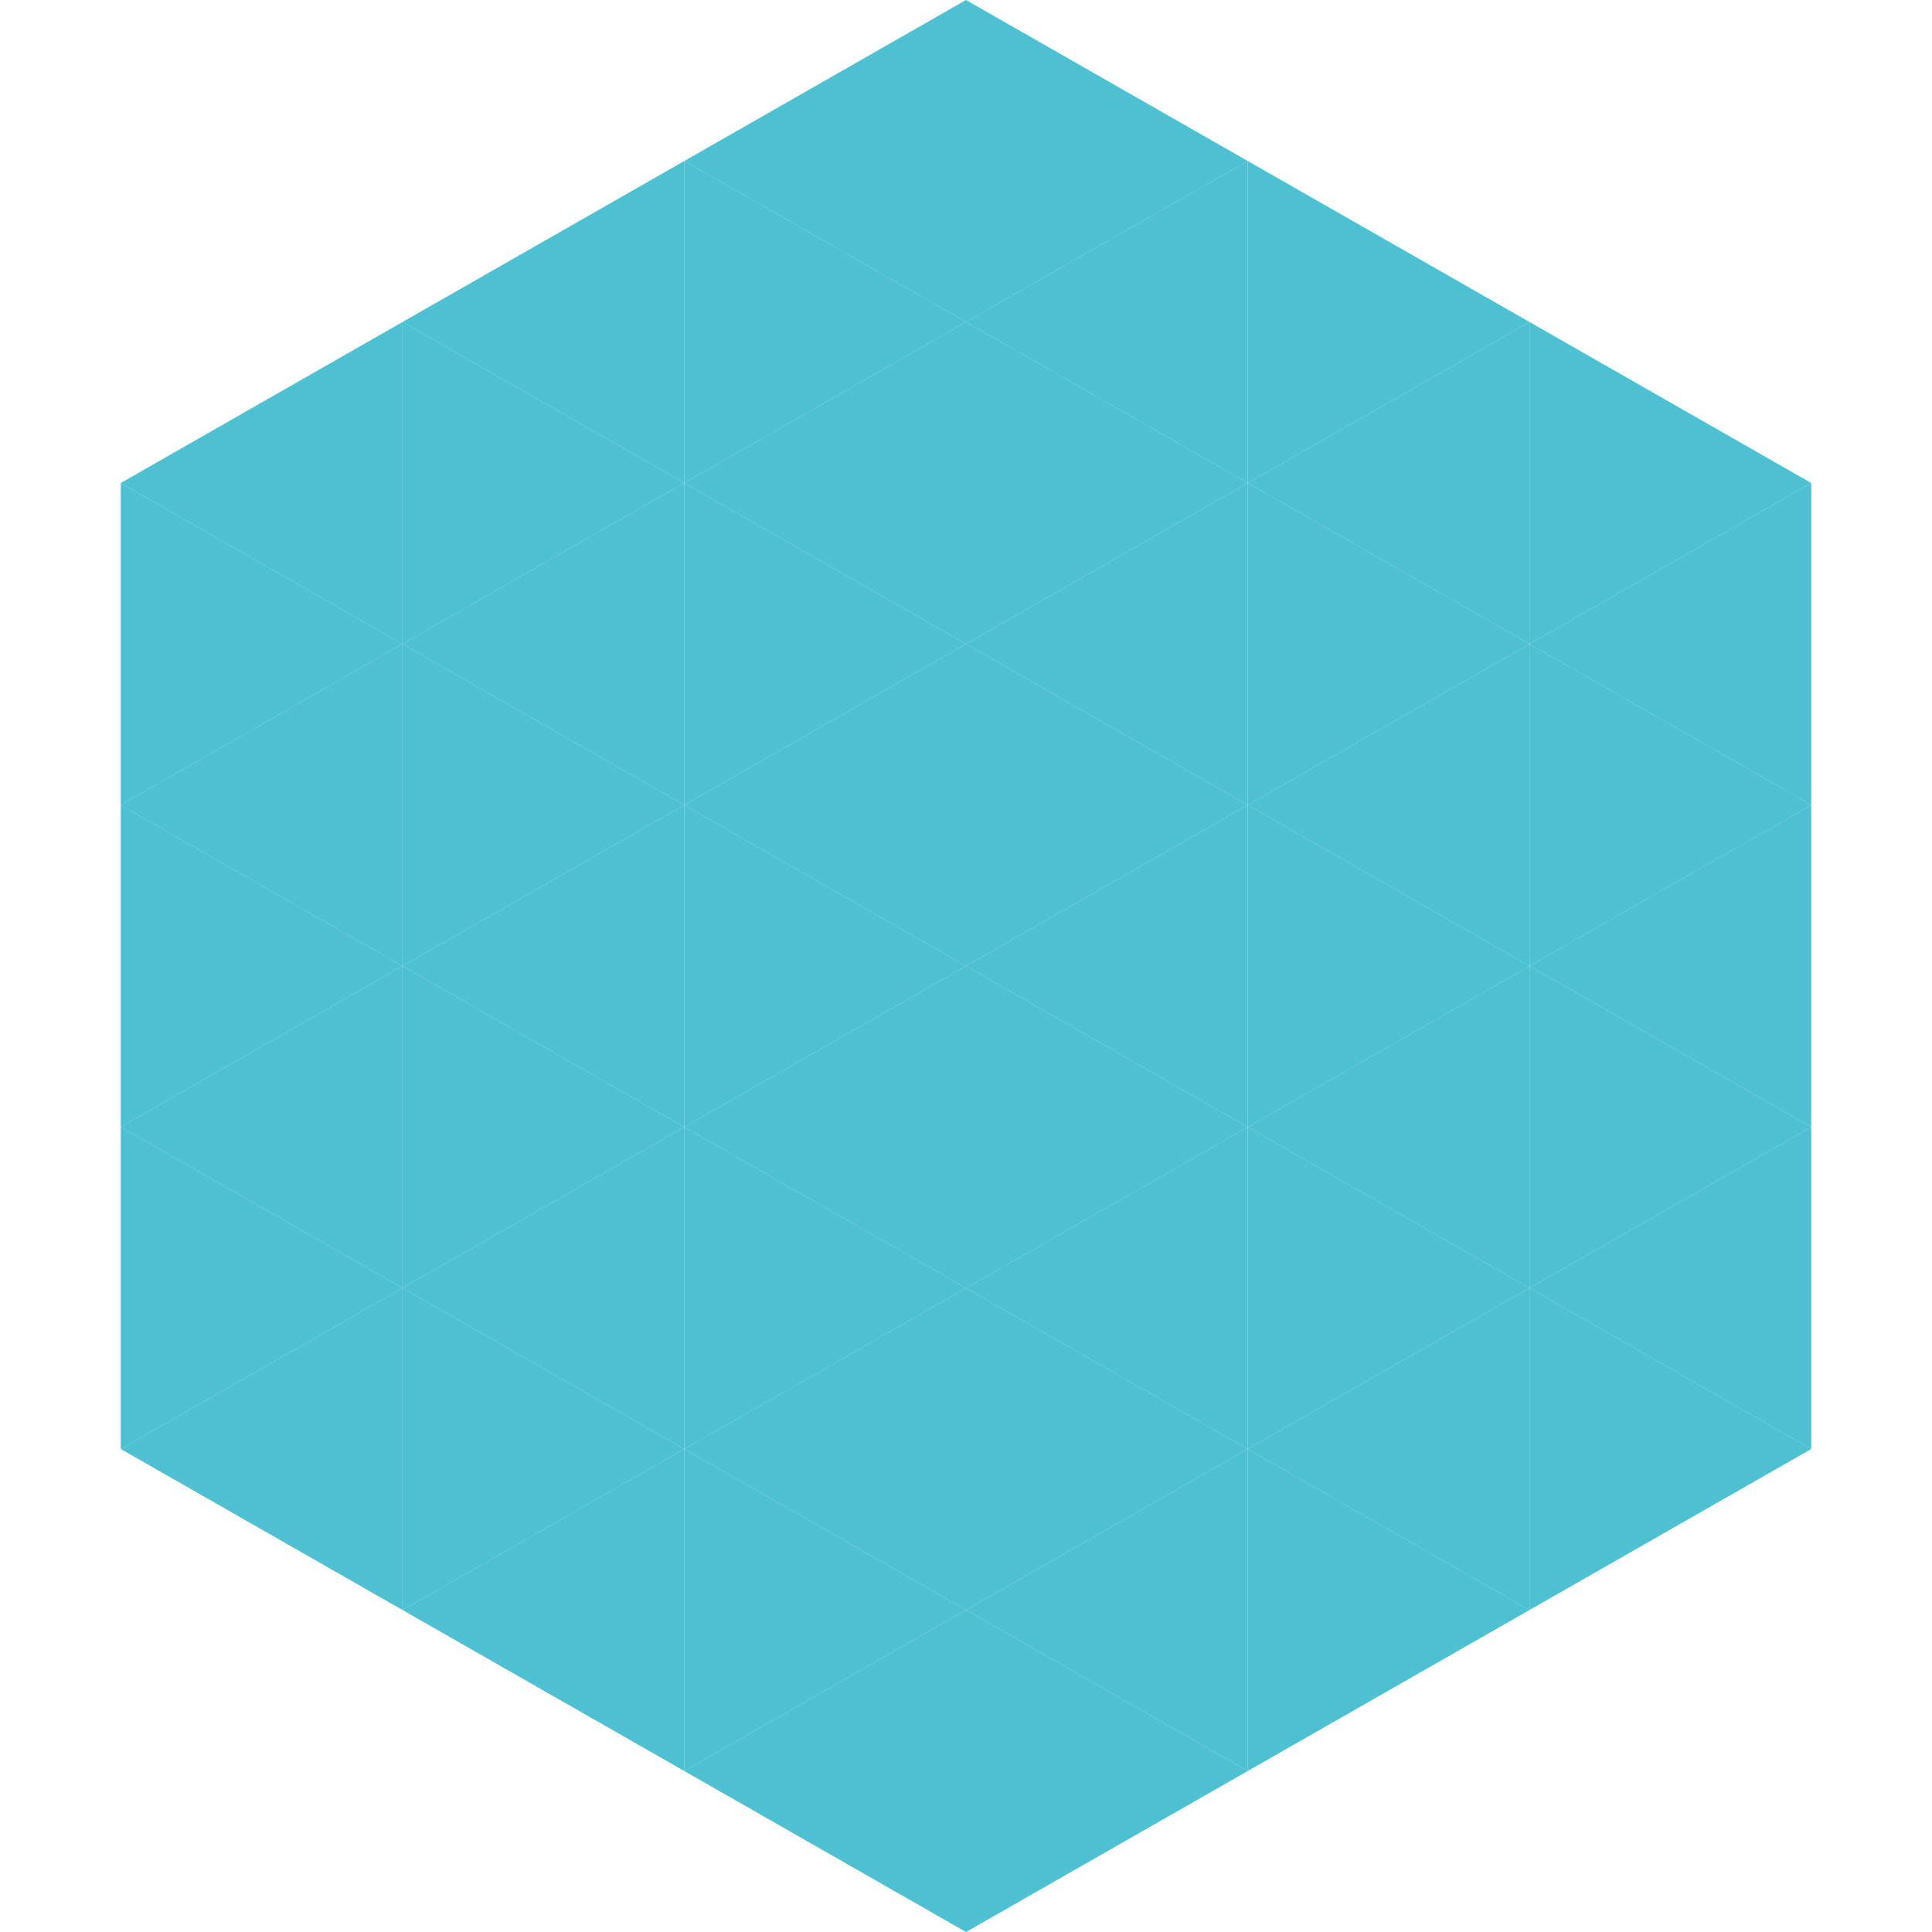
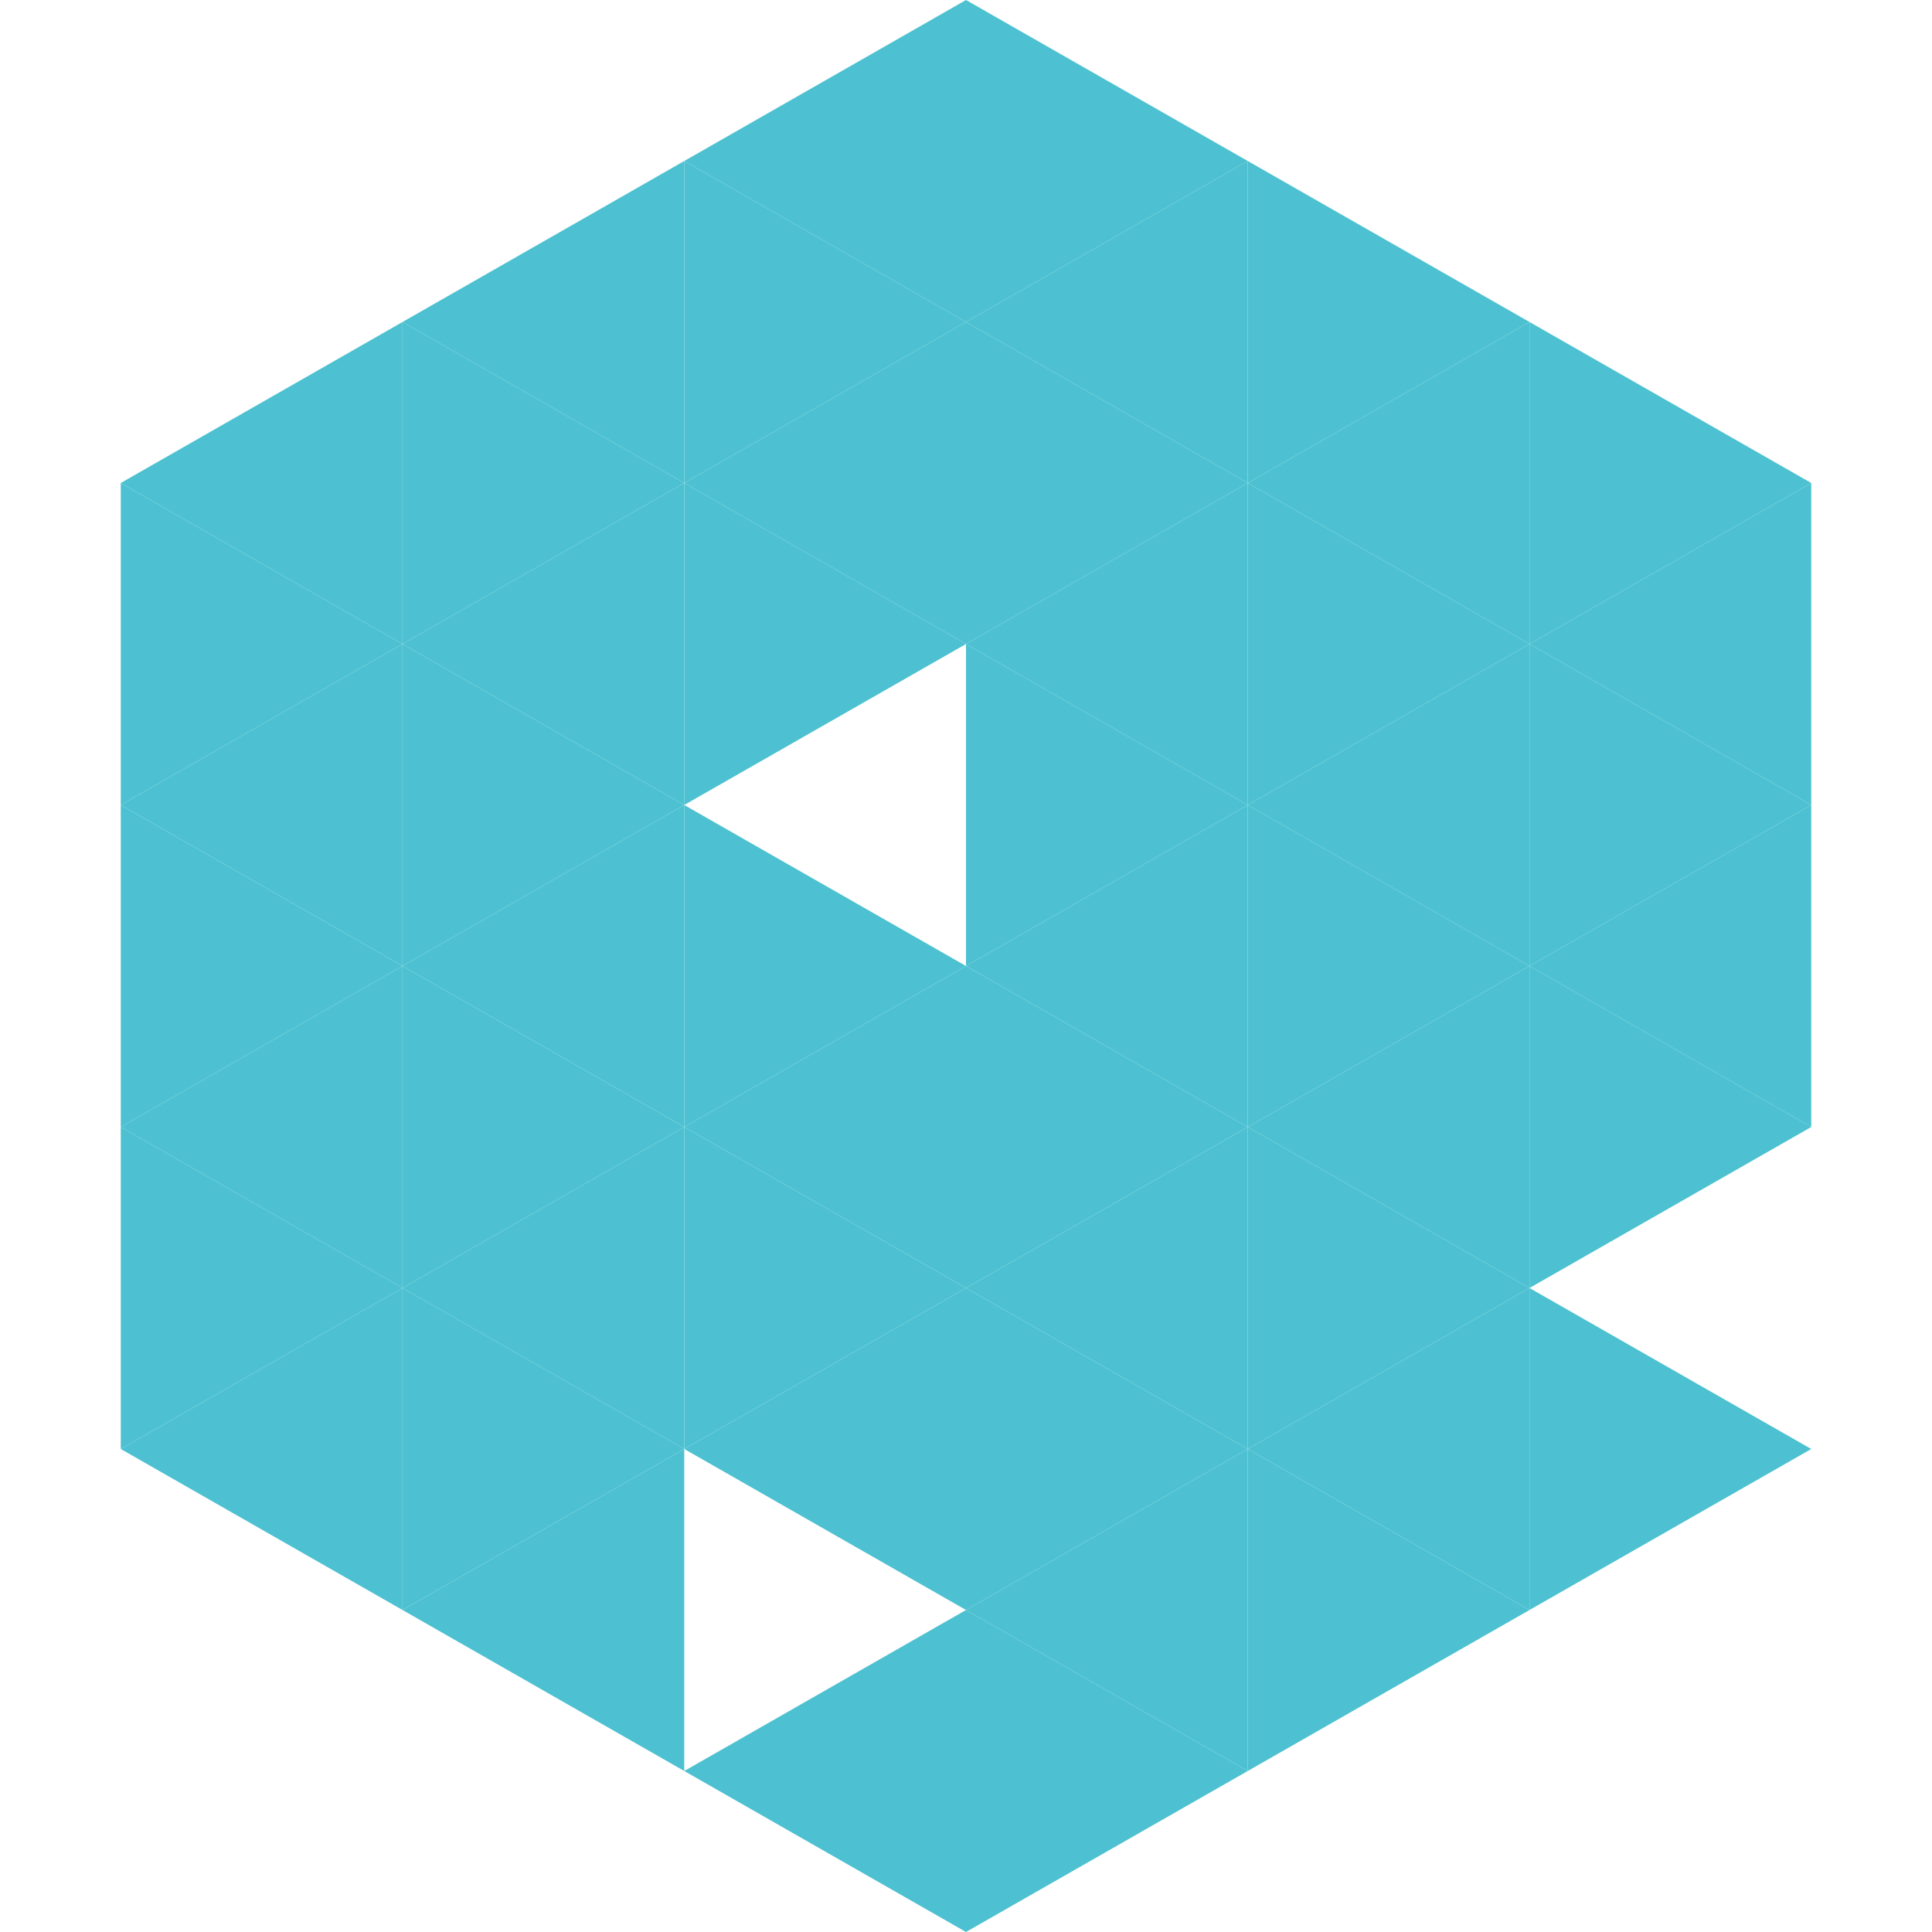
<svg xmlns="http://www.w3.org/2000/svg" width="240" height="240">
  <polygon points="50,40 15,60 50,80" style="fill:rgb(77,193,209)" />
  <polygon points="190,40 225,60 190,80" style="fill:rgb(77,193,209)" />
  <polygon points="15,60 50,80 15,100" style="fill:rgb(77,193,209)" />
  <polygon points="225,60 190,80 225,100" style="fill:rgb(77,193,209)" />
  <polygon points="50,80 15,100 50,120" style="fill:rgb(77,193,209)" />
  <polygon points="190,80 225,100 190,120" style="fill:rgb(77,193,209)" />
  <polygon points="15,100 50,120 15,140" style="fill:rgb(77,193,209)" />
  <polygon points="225,100 190,120 225,140" style="fill:rgb(77,193,209)" />
  <polygon points="50,120 15,140 50,160" style="fill:rgb(77,193,209)" />
  <polygon points="190,120 225,140 190,160" style="fill:rgb(77,193,209)" />
  <polygon points="15,140 50,160 15,180" style="fill:rgb(77,193,209)" />
-   <polygon points="225,140 190,160 225,180" style="fill:rgb(77,193,209)" />
  <polygon points="50,160 15,180 50,200" style="fill:rgb(77,193,209)" />
  <polygon points="190,160 225,180 190,200" style="fill:rgb(77,193,209)" />
  <polygon points="15,180 50,200 15,220" style="fill:rgb(255,255,255); fill-opacity:0" />
  <polygon points="225,180 190,200 225,220" style="fill:rgb(255,255,255); fill-opacity:0" />
  <polygon points="50,0 85,20 50,40" style="fill:rgb(255,255,255); fill-opacity:0" />
  <polygon points="190,0 155,20 190,40" style="fill:rgb(255,255,255); fill-opacity:0" />
  <polygon points="85,20 50,40 85,60" style="fill:rgb(77,193,209)" />
  <polygon points="155,20 190,40 155,60" style="fill:rgb(77,193,209)" />
  <polygon points="50,40 85,60 50,80" style="fill:rgb(77,193,209)" />
  <polygon points="190,40 155,60 190,80" style="fill:rgb(77,193,209)" />
  <polygon points="85,60 50,80 85,100" style="fill:rgb(77,193,209)" />
  <polygon points="155,60 190,80 155,100" style="fill:rgb(77,193,209)" />
  <polygon points="50,80 85,100 50,120" style="fill:rgb(77,193,209)" />
  <polygon points="190,80 155,100 190,120" style="fill:rgb(77,193,209)" />
  <polygon points="85,100 50,120 85,140" style="fill:rgb(77,193,209)" />
  <polygon points="155,100 190,120 155,140" style="fill:rgb(77,193,209)" />
  <polygon points="50,120 85,140 50,160" style="fill:rgb(77,193,209)" />
  <polygon points="190,120 155,140 190,160" style="fill:rgb(77,193,209)" />
  <polygon points="85,140 50,160 85,180" style="fill:rgb(77,193,209)" />
  <polygon points="155,140 190,160 155,180" style="fill:rgb(77,193,209)" />
  <polygon points="50,160 85,180 50,200" style="fill:rgb(77,193,209)" />
  <polygon points="190,160 155,180 190,200" style="fill:rgb(77,193,209)" />
  <polygon points="85,180 50,200 85,220" style="fill:rgb(77,193,209)" />
  <polygon points="155,180 190,200 155,220" style="fill:rgb(77,193,209)" />
  <polygon points="120,0 85,20 120,40" style="fill:rgb(77,193,209)" />
  <polygon points="120,0 155,20 120,40" style="fill:rgb(77,193,209)" />
  <polygon points="85,20 120,40 85,60" style="fill:rgb(77,193,209)" />
  <polygon points="155,20 120,40 155,60" style="fill:rgb(77,193,209)" />
  <polygon points="120,40 85,60 120,80" style="fill:rgb(77,193,209)" />
  <polygon points="120,40 155,60 120,80" style="fill:rgb(77,193,209)" />
  <polygon points="85,60 120,80 85,100" style="fill:rgb(77,193,209)" />
  <polygon points="155,60 120,80 155,100" style="fill:rgb(77,193,209)" />
-   <polygon points="120,80 85,100 120,120" style="fill:rgb(77,193,209)" />
  <polygon points="120,80 155,100 120,120" style="fill:rgb(77,193,209)" />
  <polygon points="85,100 120,120 85,140" style="fill:rgb(77,193,209)" />
  <polygon points="155,100 120,120 155,140" style="fill:rgb(77,193,209)" />
  <polygon points="120,120 85,140 120,160" style="fill:rgb(77,193,209)" />
  <polygon points="120,120 155,140 120,160" style="fill:rgb(77,193,209)" />
  <polygon points="85,140 120,160 85,180" style="fill:rgb(77,193,209)" />
  <polygon points="155,140 120,160 155,180" style="fill:rgb(77,193,209)" />
  <polygon points="120,160 85,180 120,200" style="fill:rgb(77,193,209)" />
  <polygon points="120,160 155,180 120,200" style="fill:rgb(77,193,209)" />
-   <polygon points="85,180 120,200 85,220" style="fill:rgb(77,193,209)" />
  <polygon points="155,180 120,200 155,220" style="fill:rgb(77,193,209)" />
  <polygon points="120,200 85,220 120,240" style="fill:rgb(77,193,209)" />
  <polygon points="120,200 155,220 120,240" style="fill:rgb(77,193,209)" />
  <polygon points="85,220 120,240 85,260" style="fill:rgb(255,255,255); fill-opacity:0" />
  <polygon points="155,220 120,240 155,260" style="fill:rgb(255,255,255); fill-opacity:0" />
</svg>